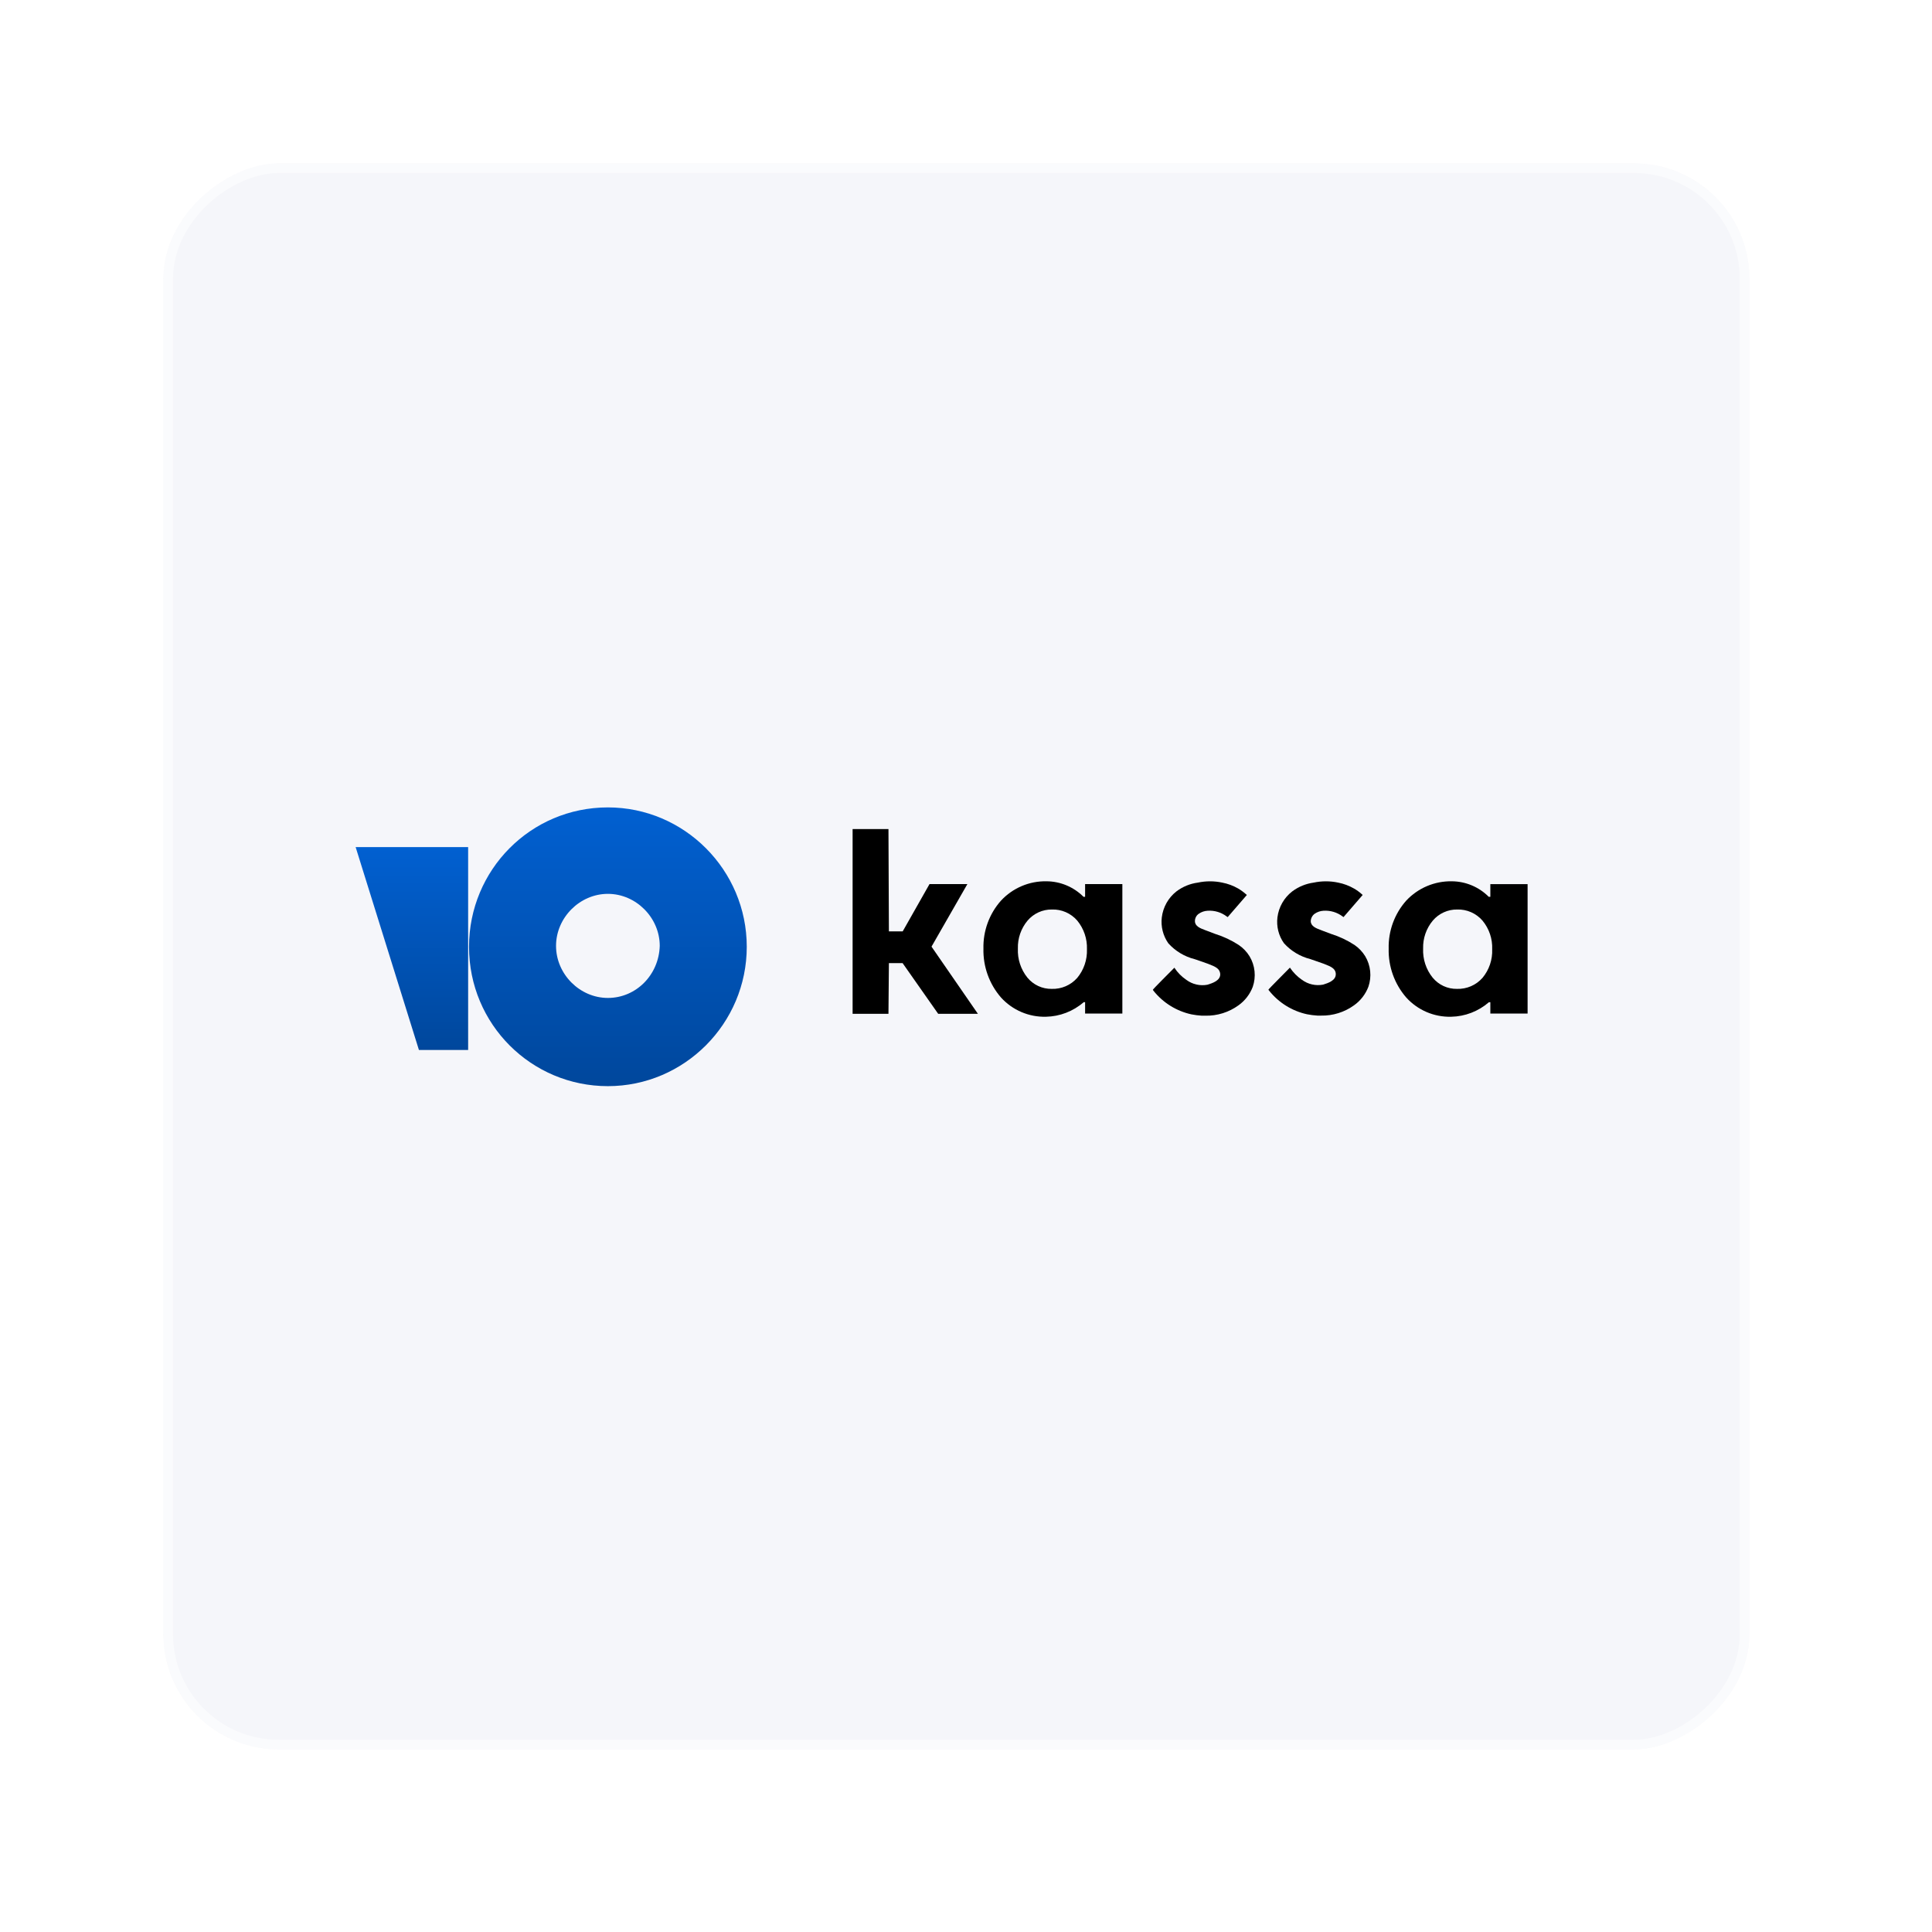
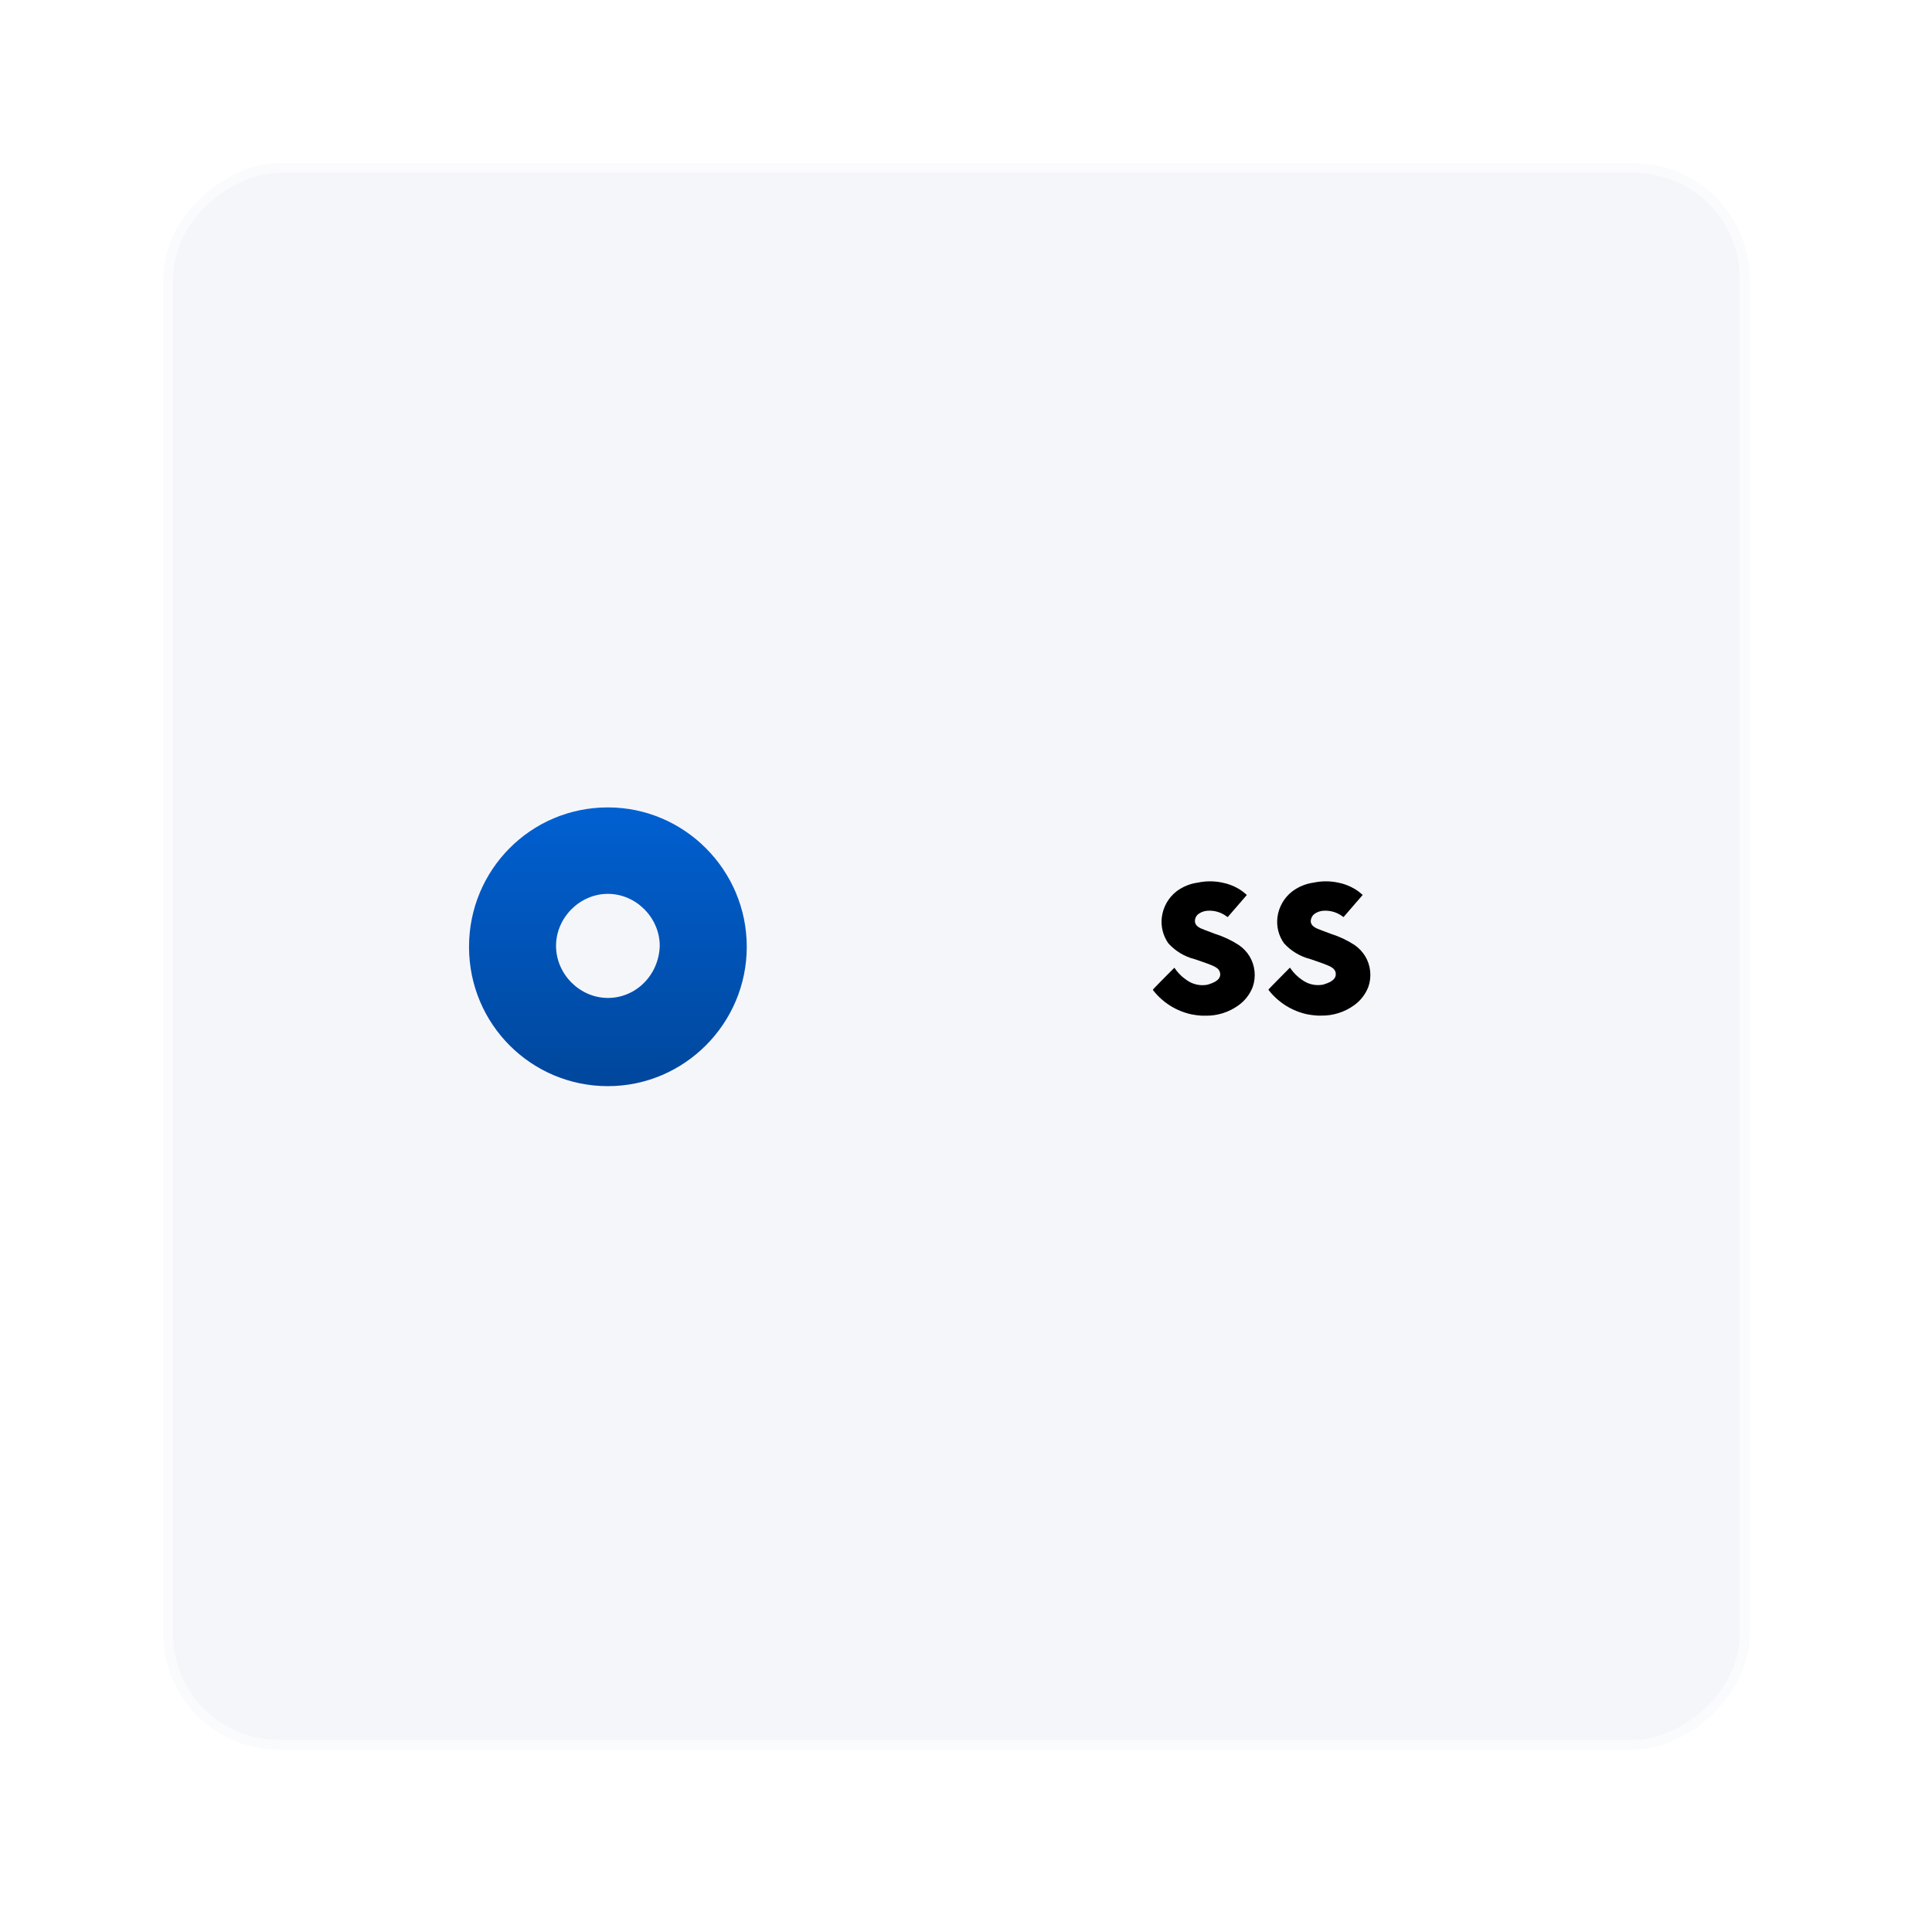
<svg xmlns="http://www.w3.org/2000/svg" width="201" height="201" viewBox="0 0 201 201" fill="none">
  <g filter="url(#filter0_dd)">
    <rect x="181" y="16" width="165" height="165" rx="12" transform="rotate(90 181 16)" fill="#F5F6FA" />
    <rect x="180.5" y="16.5" width="164" height="164" rx="11.5" transform="rotate(90 180.5 16.5)" stroke="white" stroke-opacity="0.53" />
  </g>
-   <path d="M100.642 91.98H96.702L93.914 96.898H92.479L92.433 86.255H88.703V105.476H92.433L92.479 100.201H93.905L97.607 105.476H101.739L96.912 98.485L100.642 91.98Z" fill="black" />
  <path d="M128.87 98.311C128.112 97.819 127.291 97.433 126.429 97.164L125.606 96.852L125.387 96.77C124.875 96.577 124.336 96.375 124.318 95.852C124.313 95.697 124.347 95.544 124.418 95.406C124.488 95.268 124.592 95.15 124.72 95.063C124.99 94.876 125.307 94.768 125.634 94.751C126.348 94.702 127.056 94.914 127.627 95.348L127.727 95.412L129.72 93.109L129.62 93.026C129.371 92.805 129.102 92.608 128.815 92.439C128.301 92.144 127.742 91.936 127.161 91.825C126.323 91.646 125.457 91.646 124.619 91.825C123.809 91.932 123.041 92.248 122.389 92.742C121.972 93.07 121.623 93.476 121.363 93.939C121.103 94.402 120.936 94.912 120.871 95.439C120.757 96.391 120.998 97.352 121.548 98.137C122.278 98.948 123.233 99.523 124.29 99.788L124.455 99.843L124.83 99.972C126.183 100.43 126.566 100.614 126.786 100.889C126.888 101.028 126.945 101.194 126.95 101.366C126.95 102.018 126.155 102.284 125.616 102.449C125.239 102.52 124.851 102.513 124.477 102.427C124.103 102.342 123.75 102.181 123.44 101.953C122.939 101.617 122.51 101.183 122.179 100.678C121.968 100.898 119.902 102.944 119.939 102.981L120.003 103.073C120.998 104.323 122.393 105.192 123.952 105.531C124.308 105.601 124.669 105.647 125.031 105.669H125.406C126.637 105.695 127.843 105.318 128.843 104.596C129.519 104.116 130.037 103.445 130.333 102.669C130.513 102.148 130.576 101.594 130.519 101.045C130.462 100.497 130.286 99.967 130.003 99.495C129.715 99.023 129.328 98.619 128.87 98.311Z" fill="black" />
  <path d="M140.918 98.311C140.164 97.819 139.346 97.433 138.487 97.164L137.655 96.852L137.445 96.77C136.924 96.577 136.394 96.375 136.366 95.852C136.368 95.698 136.407 95.546 136.479 95.409C136.55 95.272 136.652 95.153 136.778 95.063C137.048 94.876 137.364 94.769 137.692 94.751C138.406 94.704 139.113 94.915 139.685 95.348L139.776 95.412L141.769 93.109L141.677 93.027C141.427 92.802 141.155 92.606 140.864 92.439C140.353 92.145 139.797 91.937 139.218 91.825C138.377 91.646 137.509 91.646 136.668 91.825C135.859 91.936 135.091 92.251 134.437 92.742C134.017 93.067 133.666 93.471 133.402 93.933C133.139 94.394 132.969 94.903 132.902 95.43C132.782 96.383 133.023 97.346 133.578 98.128C134.308 98.939 135.263 99.514 136.32 99.779L136.476 99.834L136.851 99.963C138.213 100.421 138.597 100.605 138.816 100.88C138.921 101.016 138.976 101.185 138.971 101.357C138.971 102.009 138.185 102.275 137.646 102.44C137.267 102.511 136.878 102.504 136.502 102.419C136.127 102.333 135.772 102.172 135.461 101.944C134.964 101.603 134.536 101.17 134.2 100.669C133.999 100.889 131.932 102.935 131.96 102.972L132.033 103.064C133.029 104.314 134.423 105.183 135.982 105.522C136.338 105.592 136.699 105.638 137.061 105.66H137.436C138.667 105.686 139.873 105.309 140.873 104.587C141.549 104.107 142.067 103.436 142.363 102.66C142.542 102.139 142.606 101.585 142.549 101.036C142.492 100.488 142.317 99.958 142.034 99.486C141.748 99.02 141.368 98.62 140.918 98.311Z" fill="black" />
-   <path d="M112.891 91.98V93.302H112.727C111.706 92.276 110.322 91.695 108.878 91.687C107.992 91.669 107.113 91.839 106.297 92.185C105.481 92.531 104.747 93.046 104.143 93.696C102.923 95.066 102.27 96.851 102.314 98.687C102.267 100.554 102.919 102.371 104.143 103.779C104.733 104.429 105.455 104.944 106.262 105.289C107.067 105.635 107.938 105.801 108.814 105.779C110.26 105.752 111.652 105.216 112.744 104.265H112.891V105.449H116.767V91.98H112.891ZM113.083 98.76C113.122 99.846 112.761 100.907 112.068 101.742C111.736 102.115 111.327 102.41 110.869 102.607C110.411 102.803 109.915 102.897 109.417 102.88C108.935 102.888 108.456 102.787 108.017 102.583C107.579 102.38 107.192 102.08 106.885 101.705C106.201 100.853 105.85 99.78 105.898 98.687C105.867 97.627 106.224 96.592 106.903 95.779C107.216 95.41 107.606 95.115 108.045 94.915C108.485 94.715 108.962 94.615 109.445 94.623C109.939 94.607 110.431 94.702 110.885 94.9C111.338 95.099 111.743 95.395 112.068 95.769C112.761 96.608 113.122 97.672 113.083 98.76Z" fill="black" />
-   <path d="M155.051 91.981V93.302H154.886C153.867 92.278 152.488 91.698 151.047 91.687C150.16 91.671 149.28 91.841 148.462 92.187C147.645 92.533 146.909 93.047 146.302 93.696C145.083 95.067 144.43 96.851 144.474 98.687C144.427 100.555 145.079 102.372 146.302 103.779C146.893 104.43 147.615 104.945 148.421 105.29C149.227 105.635 150.098 105.802 150.974 105.779C152.42 105.752 153.811 105.216 154.904 104.266H155.051V105.449H158.927V91.981H155.051ZM155.243 98.761C155.286 99.847 154.924 100.91 154.228 101.742C153.896 102.115 153.487 102.411 153.029 102.607C152.57 102.804 152.075 102.897 151.577 102.88C151.094 102.888 150.616 102.787 150.177 102.584C149.739 102.38 149.352 102.08 149.045 101.706C148.361 100.854 148.01 99.781 148.058 98.687C148.027 97.627 148.384 96.592 149.063 95.779C149.376 95.41 149.766 95.115 150.205 94.916C150.644 94.716 151.122 94.616 151.604 94.623C152.099 94.608 152.591 94.702 153.045 94.901C153.498 95.099 153.902 95.396 154.228 95.77C154.924 96.606 155.286 97.672 155.243 98.761Z" fill="black" />
  <path d="M63.243 84C55.197 84 48.796 90.516 48.796 98.5C48.796 106.576 55.288 113 63.243 113C71.199 113 77.691 106.484 77.691 98.5C77.691 90.516 71.199 84 63.243 84ZM63.243 103.823C60.318 103.823 57.849 101.345 57.849 98.408C57.849 95.472 60.318 92.994 63.243 92.994C66.17 92.994 68.638 95.472 68.638 98.408C68.547 101.437 66.17 103.823 63.243 103.823Z" fill="url(#paint0_linear)" />
-   <path d="M48.704 88.13V109.237H43.584L37 88.13H48.704Z" fill="url(#paint1_linear)" />
  <defs>
    <filter id="filter0_dd" x="0" y="0" width="201" height="201" filterUnits="userSpaceOnUse" color-interpolation-filters="sRGB">
      <feFlood flood-opacity="0" result="BackgroundImageFix" />
      <feColorMatrix in="SourceAlpha" type="matrix" values="0 0 0 0 0 0 0 0 0 0 0 0 0 0 0 0 0 0 127 0" />
      <feOffset dx="5" dy="5" />
      <feGaussianBlur stdDeviation="7.5" />
      <feColorMatrix type="matrix" values="0 0 0 0 0 0 0 0 0 0 0 0 0 0 0 0 0 0 0.06 0" />
      <feBlend mode="normal" in2="BackgroundImageFix" result="effect1_dropShadow" />
      <feColorMatrix in="SourceAlpha" type="matrix" values="0 0 0 0 0 0 0 0 0 0 0 0 0 0 0 0 0 0 127 0" />
      <feOffset dx="-4" dy="-4" />
      <feGaussianBlur stdDeviation="6" />
      <feColorMatrix type="matrix" values="0 0 0 0 1 0 0 0 0 1 0 0 0 0 1 0 0 0 0.35 0" />
      <feBlend mode="normal" in2="effect1_dropShadow" result="effect2_dropShadow" />
      <feBlend mode="normal" in="SourceGraphic" in2="effect2_dropShadow" result="shape" />
    </filter>
    <linearGradient id="paint0_linear" x1="63.243" y1="84" x2="63.243" y2="113" gradientUnits="userSpaceOnUse">
      <stop stop-color="#0160D1" />
      <stop offset="1" stop-color="#00479C" />
    </linearGradient>
    <linearGradient id="paint1_linear" x1="42.852" y1="88.13" x2="42.852" y2="109.237" gradientUnits="userSpaceOnUse">
      <stop stop-color="#0160D1" />
      <stop offset="1" stop-color="#00479C" />
    </linearGradient>
  </defs>
</svg>